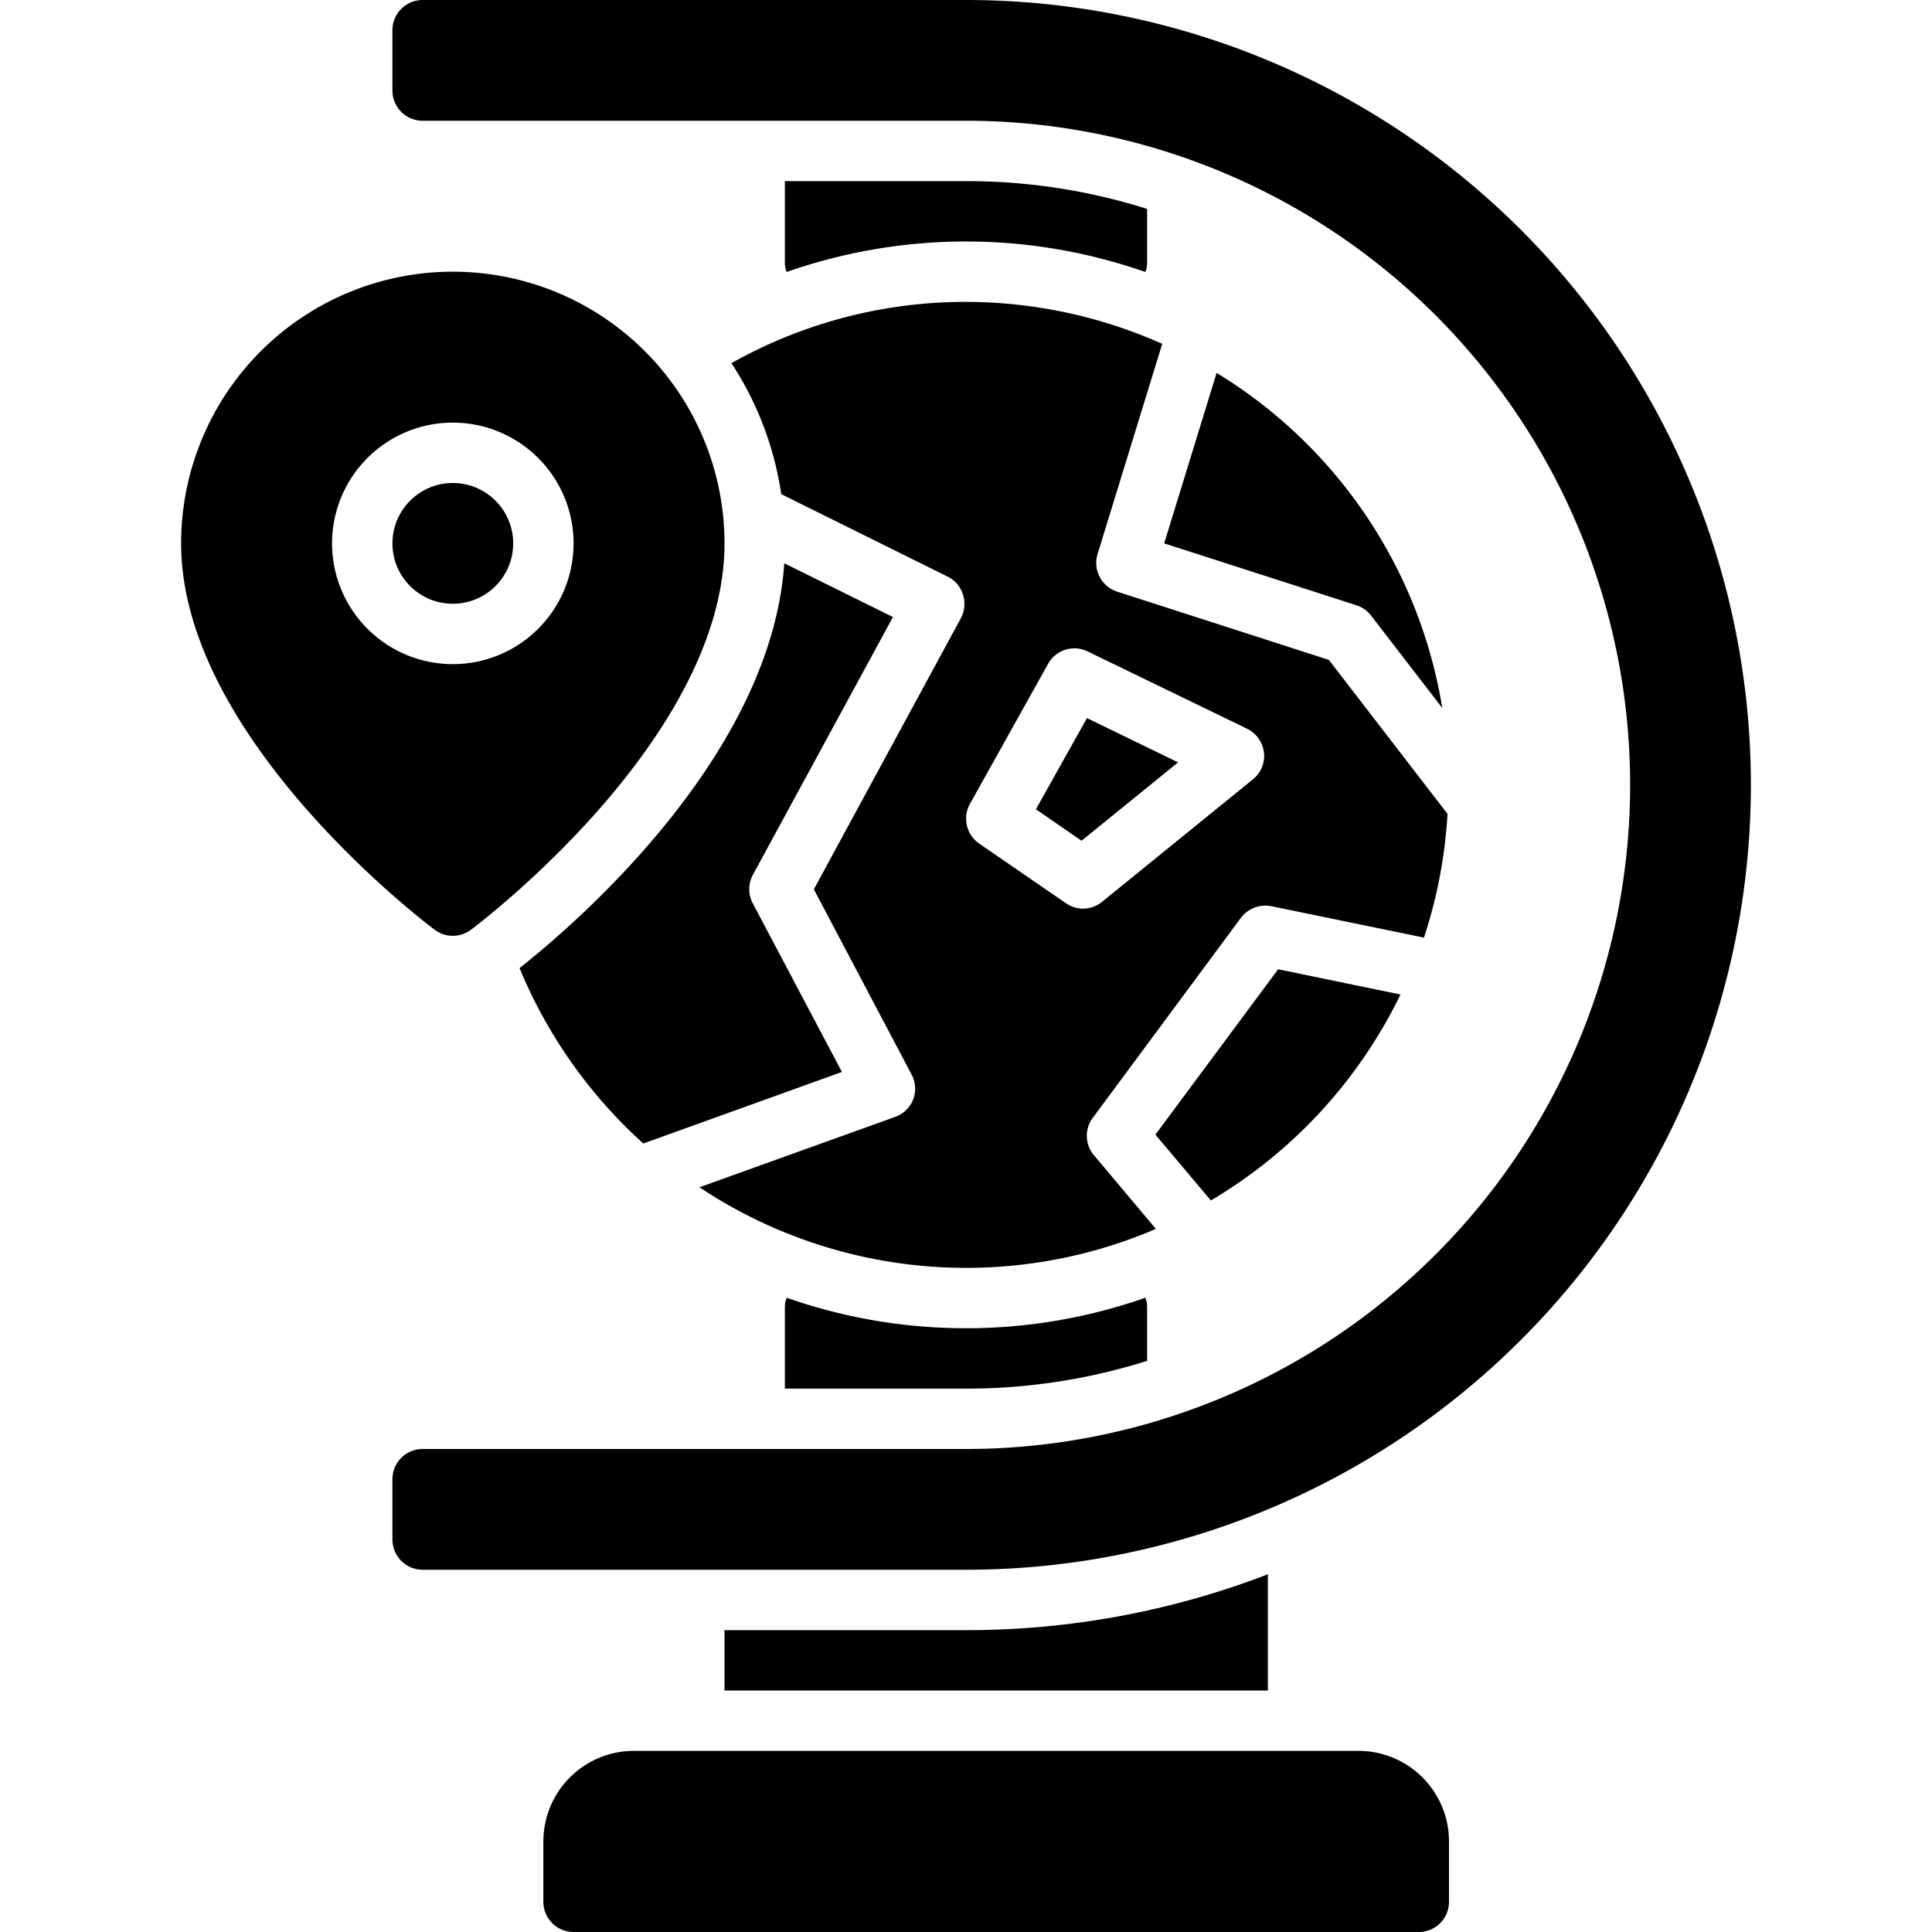
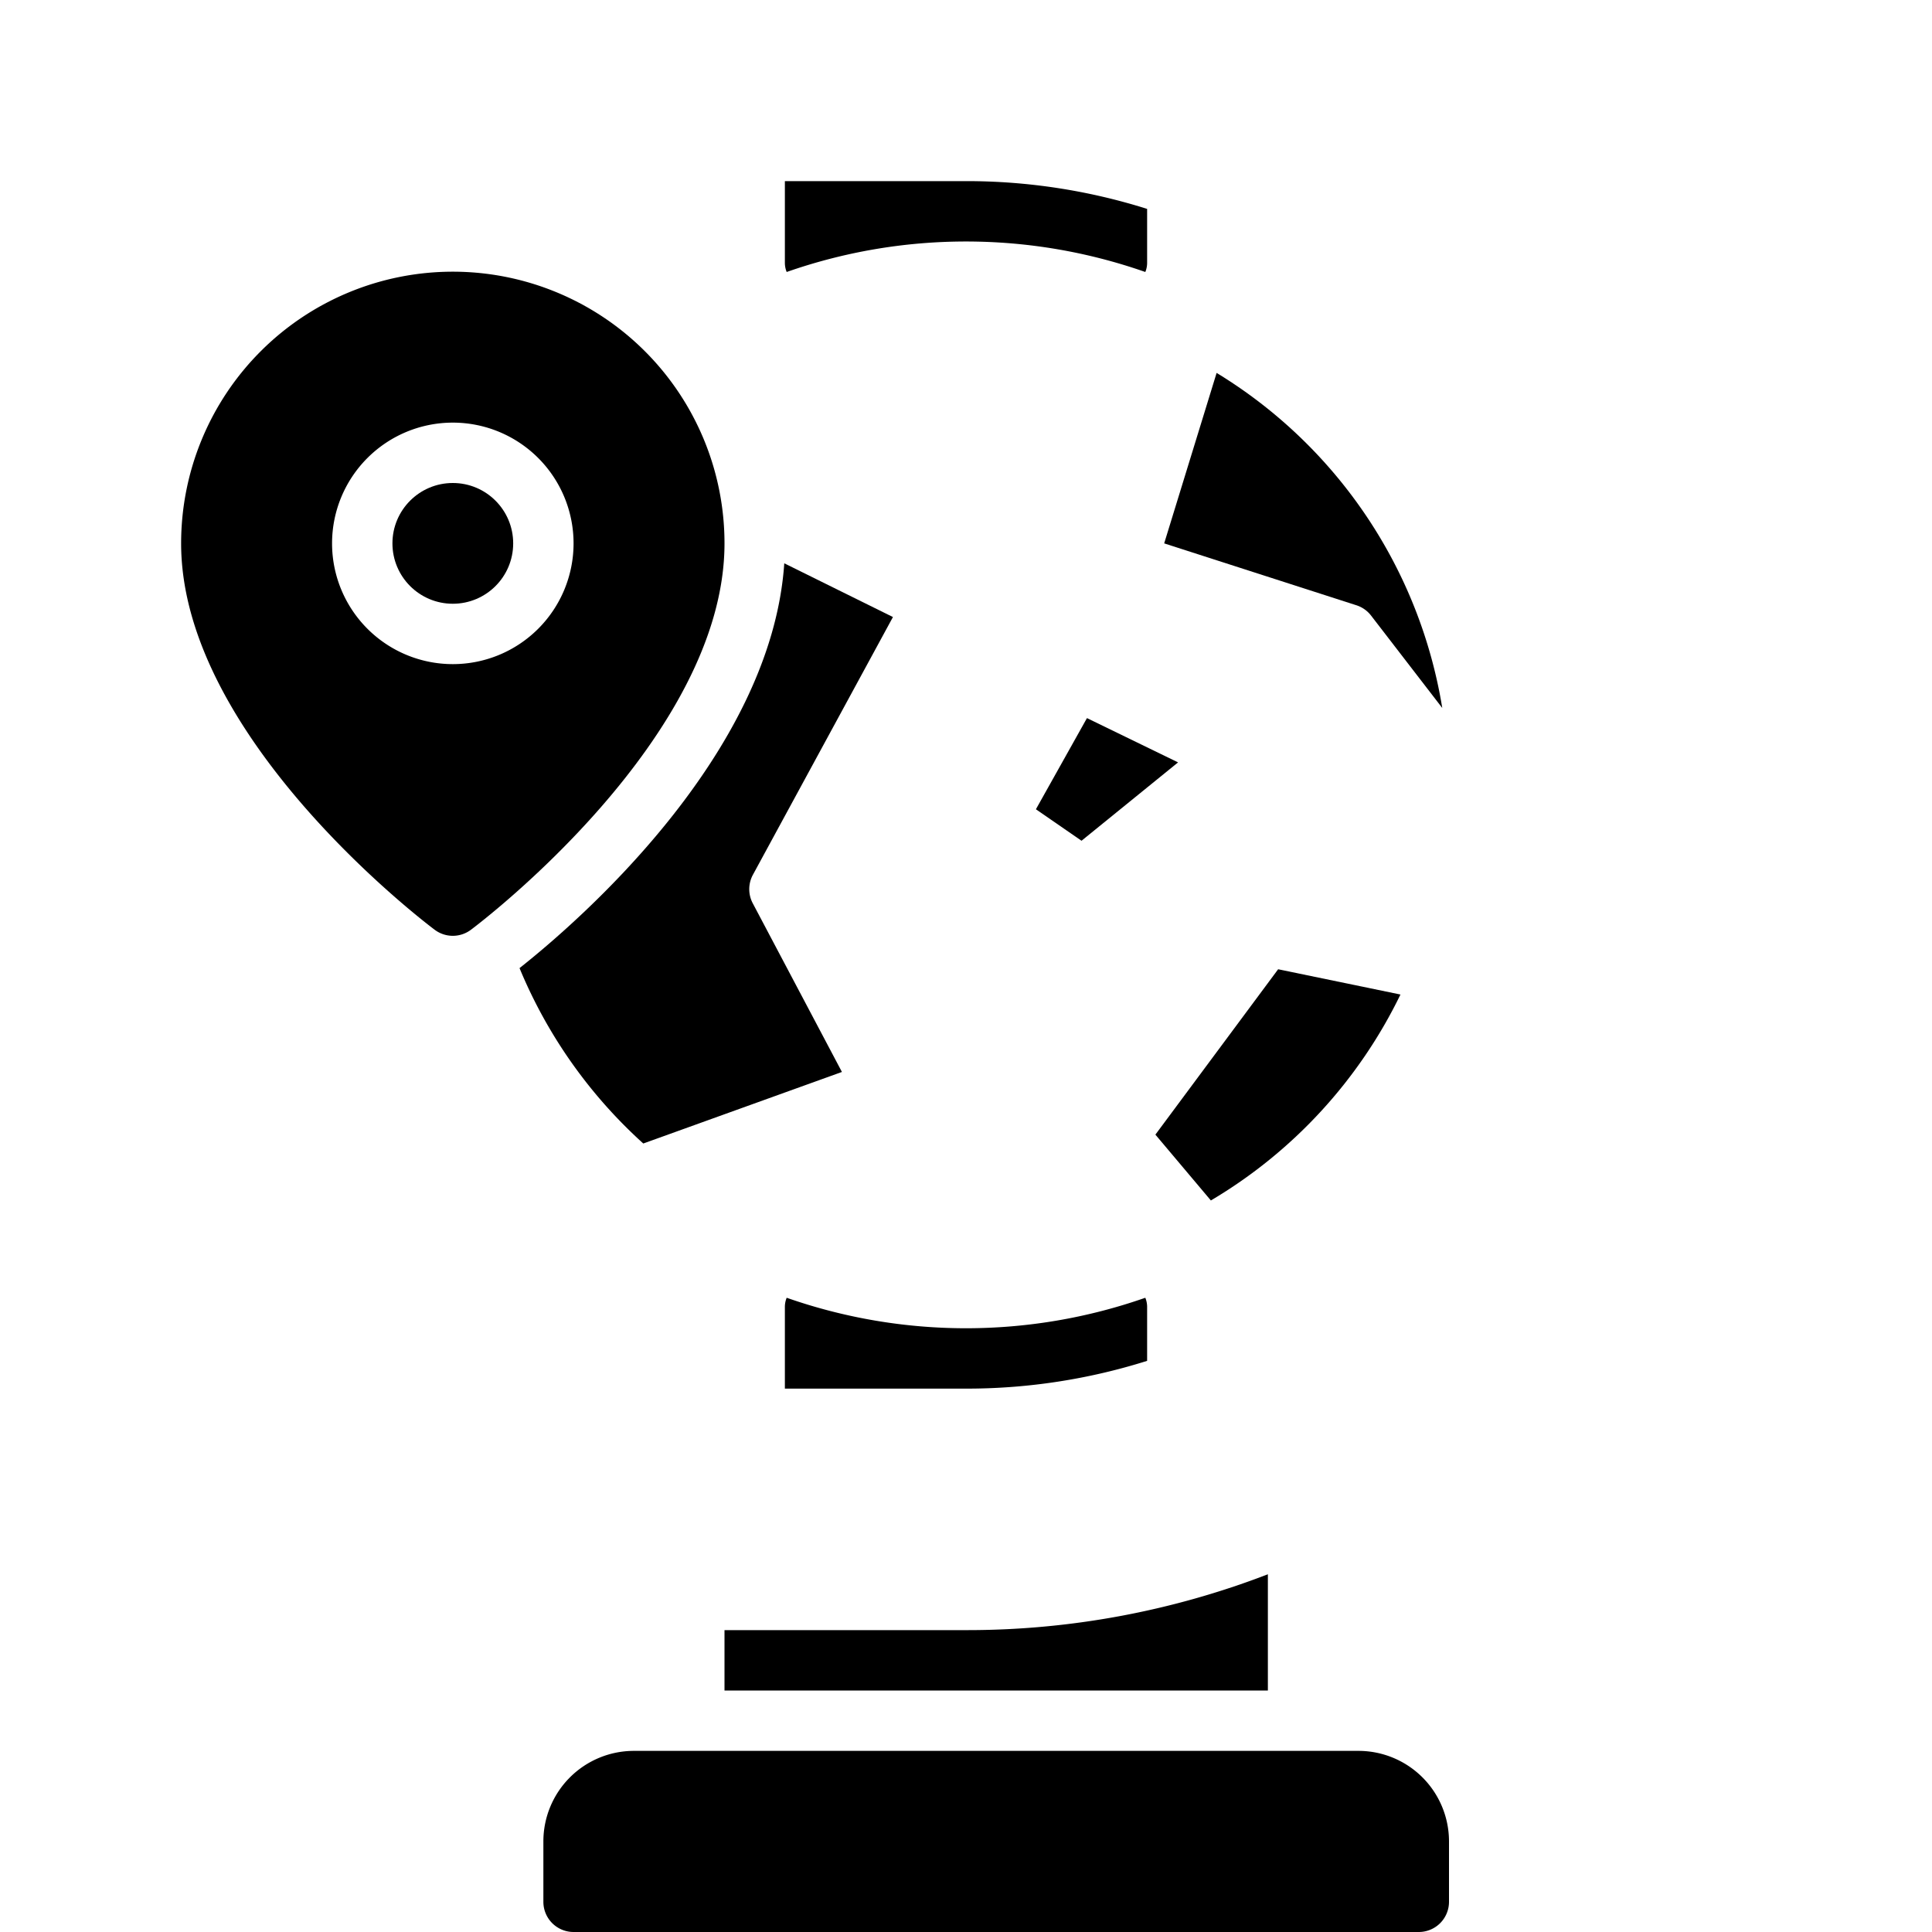
<svg xmlns="http://www.w3.org/2000/svg" width="1024" height="1024" viewBox="0 0 64 64">
  <g id="Globe">
-     <path d="m32 0h-18a1 1 0 0 0 -1 1v2a1 1 0 0 0 1 1h18a22 22 0 0 1 0 44h-18a1 1 0 0 0 -1 1v2a1 1 0 0 0 1 1h18a26 26 0 0 0 0-52z" />
    <path d="m26.06 42.99a.8.8 0 0 0 -.06.3v2.71h6a19.864 19.864 0 0 0 6-.92v-1.79a.8.8 0 0 0 -.06-.3 17.972 17.972 0 0 1 -11.88 0z" />
    <path d="m37.94 9.01a.8.8 0 0 0 .06-.3v-1.79a19.864 19.864 0 0 0 -6-.92h-6v2.71a.8.8 0 0 0 .06.3 17.972 17.972 0 0 1 11.88 0z" />
    <path d="m32 54h-8v2h18v-3.85a27.709 27.709 0 0 1 -10 1.85z" />
    <path d="m45 58h-24a3 3 0 0 0 -3 3v2a1 1 0 0 0 1 1h28a1 1 0 0 0 1-1v-2a3 3 0 0 0 -3-3z" />
    <circle cx="15" cy="18" r="2" />
    <path d="m15 31a1 1 0 0 0 .6-.2c.343-.257 8.4-6.374 8.4-12.8a9 9 0 0 0 -18 0c0 6.426 8.057 12.543 8.4 12.8a1 1 0 0 0 .6.2zm-4-13a4 4 0 1 1 4 4 4 4 0 0 1 -4-4z" />
    <path d="m40.112 39.767a16.085 16.085 0 0 0 6.28-6.822l-4.052-.837-4.066 5.478z" />
    <path d="m17.21 32.07a16.134 16.134 0 0 0 4.1 5.81l6.58-2.37-2.95-5.58a1 1 0 0 1 0-.95l4.64-8.54-3.6-1.78c-.43 6.38-6.91 11.94-8.77 13.41z" />
    <path d="m45.417 20.39 2.36 3.063a16.009 16.009 0 0 0 -7.475-11.1l-1.737 5.647 6.367 2.05a1 1 0 0 1 .485.34z" />
    <path d="m39.025 25.255-3.018-1.467-1.691 3.02 1.511 1.043z" />
-     <path d="m25.88 16.37 5.51 2.73a.98.98 0 0 1 .51.6 1.009 1.009 0 0 1 -.07.78l-4.87 8.98 3.24 6.14a.99.99 0 0 1 -.55 1.4l-6.48 2.33a15.954 15.954 0 0 0 15.12 1.38l-2.05-2.44a.993.993 0 0 1 -.04-1.24l4.91-6.63a1.015 1.015 0 0 1 1.01-.38l5.05 1.04a15.92 15.92 0 0 0 .78-4.1l-3.93-5.1-7.01-2.26a1 1 0 0 1 -.65-1.25l2.14-6.96a16.014 16.014 0 0 0 -6.5-1.39 15.809 15.809 0 0 0 -7.77 2.03 10.8 10.8 0 0 1 1.65 4.34zm6.25 10.26 2.59-4.64a.994.994 0 0 1 1.31-.41l5.28 2.56a1.009 1.009 0 0 1 .56.79.994.994 0 0 1 -.37.89l-5 4.06a1.02 1.02 0 0 1 -.62.22.988.988 0 0 1 -.57-.18l-2.88-1.98a1.006 1.006 0 0 1 -.3-1.31z" />
  </g>
</svg>